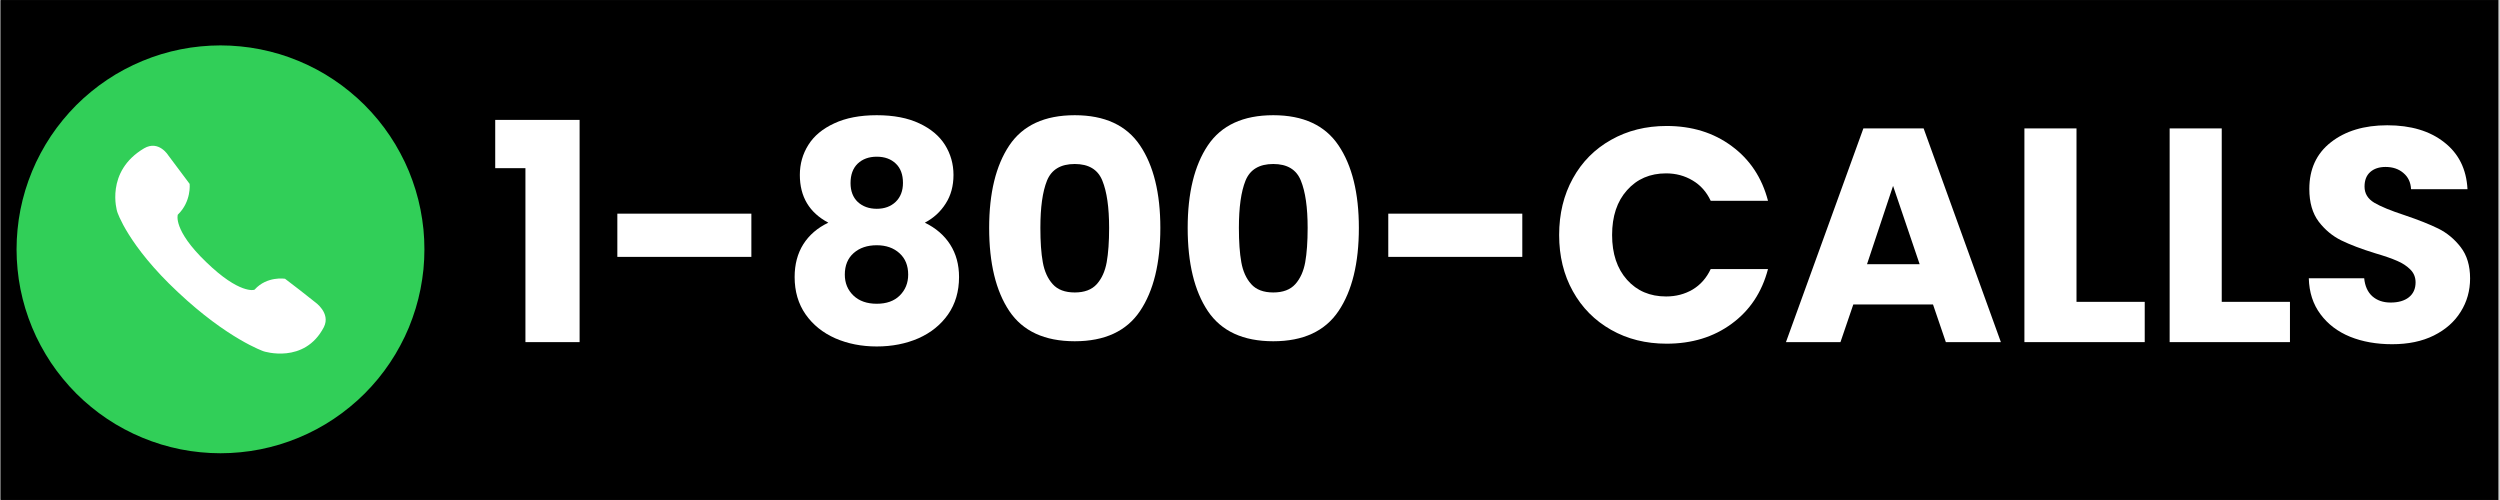
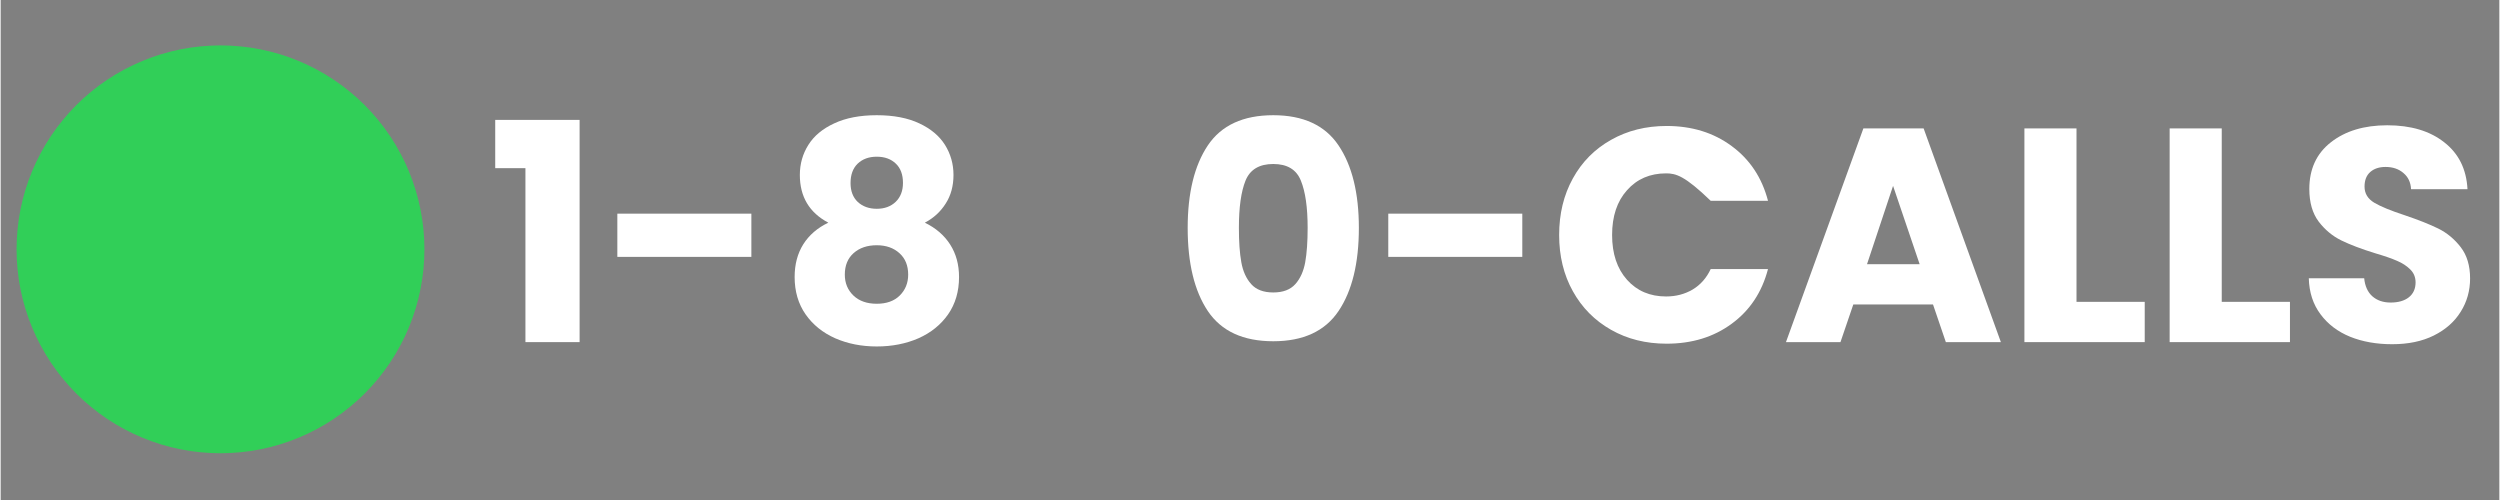
<svg xmlns="http://www.w3.org/2000/svg" width="300" zoomAndPan="magnify" viewBox="0 0 224.88 45" height="60" preserveAspectRatio="xMidYMid meet" version="1.0">
  <rect x="0" y="0" width="224.88" height="45" fill="#808080" stroke="none" />
  <defs>
    <g />
    <clipPath id="1fa8a1e28d">
-       <path d="M 0 0.012 L 224.762 0.012 L 224.762 44.988 L 0 44.988 Z M 0 0.012 " clip-rule="nonzero" />
-     </clipPath>
+       </clipPath>
    <clipPath id="0e8db25656">
      <path d="M 1.43 4.086 L 38.16 4.086 L 38.16 40.816 L 1.43 40.816 Z M 1.43 4.086 " clip-rule="nonzero" />
    </clipPath>
  </defs>
  <g clip-path="url(#1fa8a1e28d)">
    <path fill="#ffffff" d="M 0 0.012 L 224.879 0.012 L 224.879 44.988 L 0 44.988 Z M 0 0.012 " fill-opacity="1" fill-rule="nonzero" />
    <path fill="#000000" d="M 0 0.012 L 224.879 0.012 L 224.879 44.988 L 0 44.988 Z M 0 0.012 " fill-opacity="1" fill-rule="nonzero" />
    <path fill="#000000" d="M 0 0.012 L 224.879 0.012 L 224.879 44.988 L 0 44.988 Z M 0 0.012 " fill-opacity="1" fill-rule="nonzero" />
  </g>
  <g fill="#ffffff" fill-opacity="1">
    <g transform="translate(43.776, 30.791)">
      <g>
        <path d="M 0.734 -15.656 L 0.734 -20 L 8.328 -20 L 8.328 0 L 3.453 0 L 3.453 -15.656 Z M 0.734 -15.656 " />
      </g>
    </g>
  </g>
  <g fill="#ffffff" fill-opacity="1">
    <g transform="translate(54.079, 30.791)">
      <g>
        <path d="M 13.484 -11.562 L 13.484 -7.672 L 1.422 -7.672 L 1.422 -11.562 Z M 13.484 -11.562 " />
      </g>
    </g>
  </g>
  <g fill="#ffffff" fill-opacity="1">
    <g transform="translate(69.973, 30.791)">
      <g>
        <path d="M 4.516 -10.75 C 2.805 -11.656 1.953 -13.086 1.953 -15.047 C 1.953 -16.035 2.207 -16.938 2.719 -17.75 C 3.227 -18.562 4.004 -19.207 5.047 -19.688 C 6.086 -20.176 7.363 -20.422 8.875 -20.422 C 10.395 -20.422 11.672 -20.176 12.703 -19.688 C 13.734 -19.207 14.504 -18.562 15.016 -17.75 C 15.523 -16.938 15.781 -16.035 15.781 -15.047 C 15.781 -14.055 15.547 -13.195 15.078 -12.469 C 14.617 -11.738 13.992 -11.164 13.203 -10.75 C 14.191 -10.27 14.953 -9.613 15.484 -8.781 C 16.016 -7.945 16.281 -6.973 16.281 -5.859 C 16.281 -4.566 15.953 -3.445 15.297 -2.5 C 14.641 -1.562 13.75 -0.844 12.625 -0.344 C 11.5 0.145 10.25 0.391 8.875 0.391 C 7.508 0.391 6.266 0.145 5.141 -0.344 C 4.016 -0.844 3.125 -1.562 2.469 -2.5 C 1.812 -3.445 1.484 -4.566 1.484 -5.859 C 1.484 -6.992 1.742 -7.977 2.266 -8.812 C 2.797 -9.645 3.547 -10.289 4.516 -10.75 Z M 11.234 -14.328 C 11.234 -15.078 11.02 -15.656 10.594 -16.062 C 10.164 -16.477 9.594 -16.688 8.875 -16.688 C 8.164 -16.688 7.594 -16.477 7.156 -16.062 C 6.727 -15.645 6.516 -15.062 6.516 -14.312 C 6.516 -13.594 6.734 -13.023 7.172 -12.609 C 7.617 -12.203 8.188 -12 8.875 -12 C 9.57 -12 10.141 -12.207 10.578 -12.625 C 11.016 -13.051 11.234 -13.617 11.234 -14.328 Z M 8.875 -8.719 C 8.02 -8.719 7.328 -8.484 6.797 -8.016 C 6.266 -7.547 6 -6.898 6 -6.078 C 6 -5.316 6.258 -4.688 6.781 -4.188 C 7.301 -3.695 8 -3.453 8.875 -3.453 C 9.75 -3.453 10.438 -3.695 10.938 -4.188 C 11.445 -4.688 11.703 -5.316 11.703 -6.078 C 11.703 -6.891 11.441 -7.531 10.922 -8 C 10.398 -8.477 9.719 -8.719 8.875 -8.719 Z M 8.875 -8.719 " />
      </g>
    </g>
  </g>
  <g fill="#ffffff" fill-opacity="1">
    <g transform="translate(87.73, 30.791)">
      <g>
-         <path d="M 1.234 -10.281 C 1.234 -13.414 1.836 -15.891 3.047 -17.703 C 4.266 -19.516 6.227 -20.422 8.938 -20.422 C 11.633 -20.422 13.594 -19.516 14.812 -17.703 C 16.031 -15.891 16.641 -13.414 16.641 -10.281 C 16.641 -7.102 16.031 -4.609 14.812 -2.797 C 13.594 -0.984 11.633 -0.078 8.938 -0.078 C 6.227 -0.078 4.266 -0.984 3.047 -2.797 C 1.836 -4.609 1.234 -7.102 1.234 -10.281 Z M 12.031 -10.281 C 12.031 -12.125 11.828 -13.539 11.422 -14.531 C 11.023 -15.531 10.195 -16.031 8.938 -16.031 C 7.676 -16.031 6.844 -15.531 6.438 -14.531 C 6.039 -13.539 5.844 -12.125 5.844 -10.281 C 5.844 -9.031 5.914 -8 6.062 -7.188 C 6.207 -6.375 6.504 -5.719 6.953 -5.219 C 7.398 -4.719 8.062 -4.469 8.938 -4.469 C 9.812 -4.469 10.473 -4.719 10.922 -5.219 C 11.367 -5.719 11.664 -6.375 11.812 -7.188 C 11.957 -8 12.031 -9.031 12.031 -10.281 Z M 12.031 -10.281 " />
-       </g>
+         </g>
    </g>
  </g>
  <g fill="#ffffff" fill-opacity="1">
    <g transform="translate(105.597, 30.791)">
      <g>
        <path d="M 1.234 -10.281 C 1.234 -13.414 1.836 -15.891 3.047 -17.703 C 4.266 -19.516 6.227 -20.422 8.938 -20.422 C 11.633 -20.422 13.594 -19.516 14.812 -17.703 C 16.031 -15.891 16.641 -13.414 16.641 -10.281 C 16.641 -7.102 16.031 -4.609 14.812 -2.797 C 13.594 -0.984 11.633 -0.078 8.938 -0.078 C 6.227 -0.078 4.266 -0.984 3.047 -2.797 C 1.836 -4.609 1.234 -7.102 1.234 -10.281 Z M 12.031 -10.281 C 12.031 -12.125 11.828 -13.539 11.422 -14.531 C 11.023 -15.531 10.195 -16.031 8.938 -16.031 C 7.676 -16.031 6.844 -15.531 6.438 -14.531 C 6.039 -13.539 5.844 -12.125 5.844 -10.281 C 5.844 -9.031 5.914 -8 6.062 -7.188 C 6.207 -6.375 6.504 -5.719 6.953 -5.219 C 7.398 -4.719 8.062 -4.469 8.938 -4.469 C 9.812 -4.469 10.473 -4.719 10.922 -5.219 C 11.367 -5.719 11.664 -6.375 11.812 -7.188 C 11.957 -8 12.031 -9.031 12.031 -10.281 Z M 12.031 -10.281 " />
      </g>
    </g>
  </g>
  <g fill="#ffffff" fill-opacity="1">
    <g transform="translate(123.463, 30.791)">
      <g>
        <path d="M 13.484 -11.562 L 13.484 -7.672 L 1.422 -7.672 L 1.422 -11.562 Z M 13.484 -11.562 " />
      </g>
    </g>
  </g>
  <g fill="#ffffff" fill-opacity="1">
    <g transform="translate(139.357, 30.791)">
      <g>
-         <path d="M 0.906 -9.641 C 0.906 -11.547 1.316 -13.242 2.141 -14.734 C 2.961 -16.223 4.109 -17.379 5.578 -18.203 C 7.047 -19.035 8.711 -19.453 10.578 -19.453 C 12.859 -19.453 14.812 -18.848 16.438 -17.641 C 18.07 -16.441 19.16 -14.801 19.703 -12.719 L 14.547 -12.719 C 14.172 -13.52 13.629 -14.129 12.922 -14.547 C 12.211 -14.973 11.414 -15.188 10.531 -15.188 C 9.082 -15.188 7.91 -14.68 7.016 -13.672 C 6.117 -12.672 5.672 -11.328 5.672 -9.641 C 5.672 -7.961 6.117 -6.617 7.016 -5.609 C 7.91 -4.609 9.082 -4.109 10.531 -4.109 C 11.414 -4.109 12.211 -4.316 12.922 -4.734 C 13.629 -5.16 14.172 -5.773 14.547 -6.578 L 19.703 -6.578 C 19.16 -4.492 18.07 -2.852 16.438 -1.656 C 14.812 -0.457 12.859 0.141 10.578 0.141 C 8.711 0.141 7.047 -0.273 5.578 -1.109 C 4.109 -1.941 2.961 -3.098 2.141 -4.578 C 1.316 -6.055 0.906 -7.742 0.906 -9.641 Z M 0.906 -9.641 " />
+         <path d="M 0.906 -9.641 C 0.906 -11.547 1.316 -13.242 2.141 -14.734 C 2.961 -16.223 4.109 -17.379 5.578 -18.203 C 7.047 -19.035 8.711 -19.453 10.578 -19.453 C 12.859 -19.453 14.812 -18.848 16.438 -17.641 C 18.07 -16.441 19.16 -14.801 19.703 -12.719 L 14.547 -12.719 C 12.211 -14.973 11.414 -15.188 10.531 -15.188 C 9.082 -15.188 7.91 -14.68 7.016 -13.672 C 6.117 -12.672 5.672 -11.328 5.672 -9.641 C 5.672 -7.961 6.117 -6.617 7.016 -5.609 C 7.91 -4.609 9.082 -4.109 10.531 -4.109 C 11.414 -4.109 12.211 -4.316 12.922 -4.734 C 13.629 -5.16 14.172 -5.773 14.547 -6.578 L 19.703 -6.578 C 19.16 -4.492 18.07 -2.852 16.438 -1.656 C 14.812 -0.457 12.859 0.141 10.578 0.141 C 8.711 0.141 7.047 -0.273 5.578 -1.109 C 4.109 -1.941 2.961 -3.098 2.141 -4.578 C 1.316 -6.055 0.906 -7.742 0.906 -9.641 Z M 0.906 -9.641 " />
      </g>
    </g>
  </g>
  <g fill="#ffffff" fill-opacity="1">
    <g transform="translate(160.238, 30.791)">
      <g>
        <path d="M 13.672 -3.391 L 6.5 -3.391 L 5.344 0 L 0.438 0 L 7.406 -19.234 L 12.828 -19.234 L 19.781 0 L 14.828 0 Z M 12.469 -7.016 L 10.078 -14.062 L 7.734 -7.016 Z M 12.469 -7.016 " />
      </g>
    </g>
  </g>
  <g fill="#ffffff" fill-opacity="1">
    <g transform="translate(180.434, 30.791)">
      <g>
        <path d="M 6.391 -3.625 L 12.531 -3.625 L 12.531 0 L 1.703 0 L 1.703 -19.234 L 6.391 -19.234 Z M 6.391 -3.625 " />
      </g>
    </g>
  </g>
  <g fill="#ffffff" fill-opacity="1">
    <g transform="translate(193.505, 30.791)">
      <g>
        <path d="M 6.391 -3.625 L 12.531 -3.625 L 12.531 0 L 1.703 0 L 1.703 -19.234 L 6.391 -19.234 Z M 6.391 -3.625 " />
      </g>
    </g>
  </g>
  <g fill="#ffffff" fill-opacity="1">
    <g transform="translate(206.576, 30.791)">
      <g>
        <path d="M 8.656 0.188 C 7.25 0.188 5.988 -0.035 4.875 -0.484 C 3.758 -0.941 2.867 -1.617 2.203 -2.516 C 1.535 -3.41 1.188 -4.488 1.156 -5.75 L 6.141 -5.75 C 6.211 -5.039 6.457 -4.5 6.875 -4.125 C 7.301 -3.75 7.848 -3.562 8.516 -3.562 C 9.211 -3.562 9.758 -3.719 10.156 -4.031 C 10.562 -4.352 10.766 -4.801 10.766 -5.375 C 10.766 -5.844 10.602 -6.234 10.281 -6.547 C 9.969 -6.859 9.578 -7.113 9.109 -7.312 C 8.641 -7.52 7.977 -7.75 7.125 -8 C 5.883 -8.383 4.867 -8.77 4.078 -9.156 C 3.297 -9.539 2.617 -10.102 2.047 -10.844 C 1.484 -11.594 1.203 -12.57 1.203 -13.781 C 1.203 -15.57 1.848 -16.973 3.141 -17.984 C 4.441 -19.004 6.133 -19.516 8.219 -19.516 C 10.344 -19.516 12.051 -19.004 13.344 -17.984 C 14.645 -16.973 15.344 -15.566 15.438 -13.766 L 10.359 -13.766 C 10.328 -14.379 10.098 -14.863 9.672 -15.219 C 9.254 -15.582 8.719 -15.766 8.062 -15.766 C 7.488 -15.766 7.031 -15.613 6.688 -15.312 C 6.344 -15.008 6.172 -14.57 6.172 -14 C 6.172 -13.383 6.461 -12.898 7.047 -12.547 C 7.629 -12.203 8.539 -11.828 9.781 -11.422 C 11.02 -11.004 12.031 -10.602 12.812 -10.219 C 13.594 -9.832 14.266 -9.273 14.828 -8.547 C 15.391 -7.816 15.672 -6.879 15.672 -5.734 C 15.672 -4.629 15.391 -3.629 14.828 -2.734 C 14.273 -1.836 13.469 -1.125 12.406 -0.594 C 11.352 -0.07 10.102 0.188 8.656 0.188 Z M 8.656 0.188 " />
      </g>
    </g>
  </g>
  <g clip-path="url(#0e8db25656)">
    <path fill="#31cf58" d="M 38.137 22.438 C 38.137 23.039 38.109 23.641 38.051 24.238 C 37.988 24.836 37.902 25.43 37.785 26.02 C 37.668 26.609 37.523 27.191 37.348 27.766 C 37.172 28.344 36.969 28.906 36.742 29.465 C 36.512 30.02 36.254 30.562 35.969 31.09 C 35.688 31.621 35.379 32.137 35.043 32.637 C 34.711 33.137 34.352 33.617 33.973 34.082 C 33.59 34.547 33.188 34.992 32.762 35.418 C 32.336 35.844 31.891 36.246 31.426 36.625 C 30.961 37.008 30.48 37.367 29.98 37.699 C 29.48 38.035 28.965 38.344 28.438 38.625 C 27.906 38.91 27.363 39.164 26.809 39.395 C 26.254 39.625 25.688 39.828 25.113 40.004 C 24.535 40.176 23.953 40.324 23.363 40.441 C 22.773 40.559 22.18 40.645 21.582 40.703 C 20.984 40.762 20.387 40.793 19.785 40.793 C 19.184 40.793 18.582 40.762 17.984 40.703 C 17.387 40.645 16.793 40.559 16.203 40.441 C 15.613 40.324 15.031 40.176 14.457 40.004 C 13.883 39.828 13.316 39.625 12.762 39.395 C 12.203 39.164 11.664 38.91 11.133 38.625 C 10.602 38.344 10.086 38.035 9.586 37.699 C 9.086 37.367 8.605 37.008 8.141 36.625 C 7.676 36.246 7.23 35.844 6.805 35.418 C 6.383 34.992 5.977 34.547 5.598 34.082 C 5.215 33.617 4.859 33.137 4.523 32.637 C 4.191 32.137 3.883 31.621 3.598 31.09 C 3.312 30.562 3.059 30.02 2.828 29.465 C 2.598 28.906 2.395 28.344 2.219 27.766 C 2.047 27.191 1.898 26.609 1.781 26.02 C 1.664 25.43 1.578 24.836 1.52 24.238 C 1.461 23.641 1.43 23.039 1.43 22.438 C 1.43 21.84 1.461 21.238 1.52 20.641 C 1.578 20.043 1.664 19.449 1.781 18.859 C 1.898 18.27 2.047 17.688 2.219 17.113 C 2.395 16.535 2.598 15.973 2.828 15.414 C 3.059 14.859 3.312 14.316 3.598 13.789 C 3.883 13.258 4.191 12.742 4.523 12.242 C 4.859 11.742 5.215 11.262 5.598 10.797 C 5.977 10.332 6.383 9.887 6.805 9.461 C 7.23 9.035 7.676 8.633 8.141 8.254 C 8.605 7.871 9.086 7.512 9.586 7.18 C 10.086 6.844 10.602 6.535 11.133 6.254 C 11.664 5.969 12.203 5.715 12.762 5.484 C 13.316 5.254 13.883 5.051 14.457 4.875 C 15.031 4.703 15.613 4.555 16.203 4.438 C 16.793 4.32 17.387 4.234 17.984 4.176 C 18.582 4.117 19.184 4.086 19.785 4.086 C 20.387 4.086 20.984 4.117 21.582 4.176 C 22.18 4.234 22.773 4.32 23.363 4.438 C 23.953 4.555 24.535 4.703 25.113 4.875 C 25.688 5.051 26.254 5.254 26.809 5.484 C 27.363 5.715 27.906 5.969 28.438 6.254 C 28.965 6.535 29.48 6.844 29.98 7.18 C 30.48 7.512 30.961 7.871 31.426 8.254 C 31.891 8.633 32.336 9.035 32.762 9.461 C 33.188 9.887 33.59 10.332 33.973 10.797 C 34.352 11.262 34.711 11.742 35.043 12.242 C 35.379 12.742 35.688 13.258 35.969 13.789 C 36.254 14.316 36.512 14.859 36.742 15.414 C 36.969 15.973 37.172 16.535 37.348 17.113 C 37.523 17.688 37.668 18.27 37.785 18.859 C 37.902 19.449 37.988 20.043 38.051 20.641 C 38.109 21.238 38.137 21.84 38.137 22.438 Z M 38.137 22.438 " fill-opacity="1" fill-rule="nonzero" />
  </g>
-   <path fill="#ffffff" d="M 18.504 23.594 C 15.473 20.688 15.941 19.324 15.941 19.324 C 17.18 18.129 17.008 16.551 17.008 16.551 C 16.371 15.695 15.73 14.844 15.09 13.988 C 15.09 13.988 14.234 12.578 12.91 13.348 C 9.371 15.441 10.48 19.023 10.48 19.023 C 10.48 19.066 11.461 22.098 15.941 26.281 C 20.426 30.508 23.668 31.617 23.668 31.617 C 23.668 31.617 27.34 32.812 29.09 29.438 C 29.73 28.16 28.277 27.176 28.277 27.176 C 27.383 26.453 26.484 25.77 25.59 25.086 C 25.59 25.086 23.965 24.828 22.855 26.066 C 22.855 26.109 21.492 26.496 18.504 23.594 Z M 18.504 23.594 " fill-opacity="1" fill-rule="nonzero" />
</svg>